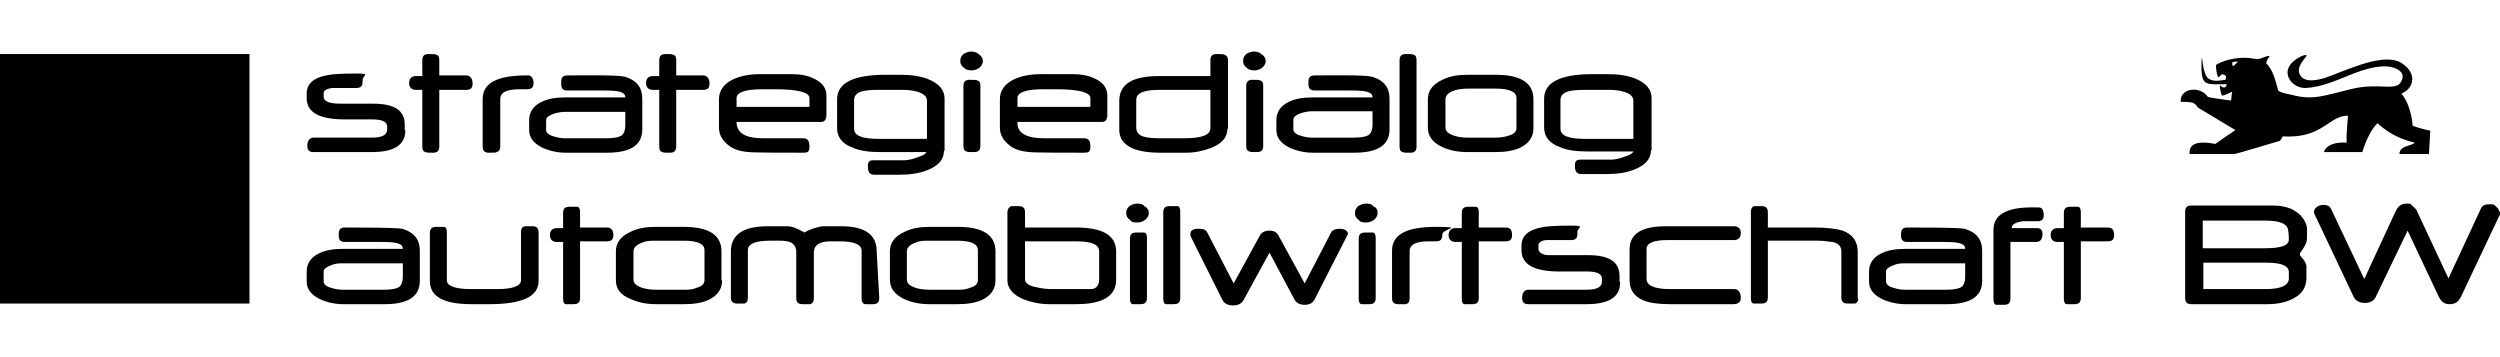
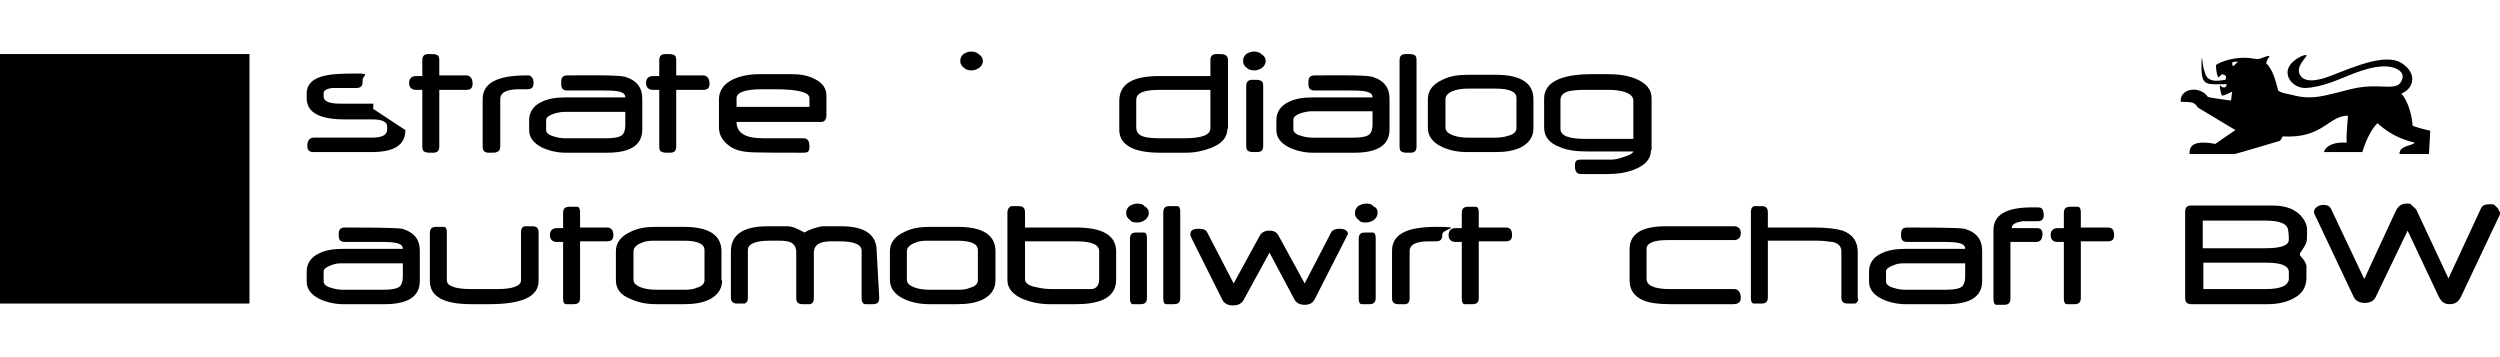
<svg xmlns="http://www.w3.org/2000/svg" id="Layer_1" version="1.1" viewBox="0 0 397.8 56.8">
  <path d="M0,8.6h39.7v39.7H0V8.6Z" />
  <g>
    <path d="M353.6,11.8c-.1,0-.3.3-.6.5-.3-.2-.4-1.7-.4-1.9s2.2-1.3,4.8-1.2c.6,0,1.5.2,1.8.2.6,0,1.5-.6,1.9-.5.1.2-.4.4-.5,1.2,1.1.9,1.6,3.2,1.9,4.3.4.4,1.8.6,2.2.7,3.3.9,5.2.1,9.3-.9,4.7-1.2,7.5.6,8.2-1.5.2-.5.2-1.1-.6-1.6-1.3-.8-3.5-.8-7.1.6-2.1.8-4.9,2.2-7.7,2.3-1.6,0-2.9-1.3-2.8-2.6.1-1.7,2.8-2.9,3-2.6.2.2-2,1.9-.9,3.3.8,1.1,2.7.6,3.5.4,3-.9,9.2-4.2,12.3-2.6,2.7,1.5,2.4,4.1.2,5,1.1,1.2,1.7,3.5,1.8,5.1,0,0,.9.4,2.8.8l-.2,3.7h-4.7c0-1.4,2.2-1.3,2.4-1.8-1.5-.4-3.6-1-5.9-3.1-1.6,1.6-2.4,4.6-2.4,4.6h-6.1c0-.4.8-1.7,3.6-1.5-.1-1.4.2-3.6.2-4.3-3.1,0-4,3.7-10.4,3.3,0,.2-.4.7-.4.7,0,0-7,2.1-7.2,2.1h-7.2c0-.7-.1-2.4,4.1-1.6,0,0,3-2.1,3.2-2.2l-6-3.6c0-.1-.4-.7-1-.8-.5-.1-1.7-.1-1.7-.1-.2-2.2,3.1-2.6,4.3-.8.4.2,3.2.5,3.7.6.1-.5.1-1.2.2-1.4-.2,0-1.6.9-1.7.5-.2-.6-.4-1.6-.2-1.5.4.5,1,.4,1-.2-3.1,0-4,.4-4-2.7s.2-.3.3,0c.4,1.7.7,2.5,3.5,2,.2-.5.2-.7-.5-.9M355.2,9.9c0,.2,0,.6.1.6.1.1.8-.7.8-.7-.5,0-.9.1-.9.1" />
-     <path d="M64.5,20.7c0,2.4-1.8,3.5-5.4,3.5h-9.2c-.7,0-1-.3-1-1s.3-1.3,1-1.3h9.2c1.7,0,2.5-.4,2.5-1.3v-.5c0-.7-.8-1.1-2.3-1.1h-4.4c-4.1,0-6.1-1.1-6.1-3.4v-.7c0-1.5,1-2.5,3.1-2.9.8-.2,2.4-.3,4.8-.3s1,.3,1,1v.3c0,.7-.3,1-1,1h-3.8c-.9.1-1.4.4-1.4.8v.6c0,.5.5.9,1.4,1,.4.1,1,.1,2,.1h4.5c3.4,0,5,1.1,5,3.3v.9h.1Z" />
+     <path d="M64.5,20.7c0,2.4-1.8,3.5-5.4,3.5h-9.2c-.7,0-1-.3-1-1s.3-1.3,1-1.3h9.2c1.7,0,2.5-.4,2.5-1.3v-.5c0-.7-.8-1.1-2.3-1.1h-4.4c-4.1,0-6.1-1.1-6.1-3.4v-.7c0-1.5,1-2.5,3.1-2.9.8-.2,2.4-.3,4.8-.3s1,.3,1,1v.3c0,.7-.3,1-1,1h-3.8c-.9.1-1.4.4-1.4.8v.6c0,.5.5.9,1.4,1,.4.1,1,.1,2,.1h4.5v.9h.1Z" />
    <path d="M75.2,13.3c0,.7-.3,1-1,1h-4.3v9c0,.7-.3,1-1,1s-1,0-1.2-.1c-.4-.1-.5-.4-.5-.9v-9h-1c-.7,0-1.1-.4-1.1-1.1s.4-1.1,1.1-1.1h1v-2.5c0-.7.3-1,1-1s1,0,1.2.1c.4.1.5.4.5.9v2.4h4.3c.6,0,1,.5,1,1.3" />
    <path d="M84.9,13.2c0,.7-.3,1-1,1h-1.2c-2.1,0-3.1.5-3.1,1.6v7.5c0,.5-.2.8-.6.9,0,.1-.5.1-1.2.1s-1-.3-1-1v-7.5c0-2.6,2.3-3.8,7-3.8.7-.1,1.1.4,1.1,1.2" />
    <path d="M112.9,13.3c0,.7-.3,1-1,1h-4.3v9c0,.7-.3,1-1,1s-1,0-1.2-.1c-.4-.1-.5-.4-.5-.9v-9h-1c-.7,0-1.1-.4-1.1-1.1s.4-1.1,1.1-1.1h1v-2.5c0-.7.3-1,1-1s1,0,1.2.1c.4.1.5.4.5.9v2.4h4.3c.6,0,1,.5,1,1.3" />
    <path d="M195.3,20.5c0,1.3-.8,2.3-2.5,3-1.3.5-2.6.8-4.1.8h-4.1c-4.2,0-6.4-1.2-6.5-3.5v-4.9c.1-2.6,2.2-3.8,6.4-3.8h8.1v-2.5c0-.7.3-1,1-1s1,0,1.2.1c.4.1.6.4.6.9v10.9h0ZM192.6,20.4v-6.1h-8.2c-2.4,0-3.6.5-3.6,1.6v4.4c0,.8.5,1.3,1.4,1.5.4.1,1.2.2,2.3.2h3.9c2.8,0,4.2-.5,4.2-1.6" />
    <path d="M225.4,23.3c0,.7-.3,1-1,1s-1,0-1.2-.1c-.4-.1-.5-.4-.5-.9v-13.7c0-.7.3-1,1-1s1,0,1.2.1c.4.1.5.4.5.9v13.7Z" />
    <path d="M244,20.4c0,1.4-.7,2.4-2.1,3.1-1.1.5-2.4.7-3.9.7h-4.5c-1.6,0-2.9-.3-4-.8-1.5-.7-2.3-1.7-2.3-3.1v-4.5c0-1.4.8-2.4,2.3-3.1,1.2-.6,2.5-.8,4-.8h4.5c4,0,6,1.3,6,3.9,0,0,0,4.6,0,4.6ZM241.3,20.4v-4.8c0-1-1.1-1.5-3.3-1.5h-4.4c-.8,0-1.6.1-2.2.3-.9.3-1.4.8-1.4,1.4v4.5c0,.6.5,1,1.4,1.3.6.2,1.4.3,2.2.3h4.4c.7,0,1.4-.1,2-.3.8-.2,1.3-.6,1.3-1.2" />
    <path d="M85.7,44.7c0,2.5-2.6,3.7-7.9,3.7h-2.8c-4.4,0-6.6-1.2-6.6-3.7v-7.6c0-.7.3-1,1-1h1.2c.4,0,.5.4.5.9v7.6c0,.9,1.3,1.4,3.9,1.4h4.1c2.5,0,3.8-.5,3.8-1.4v-7.7c0-.5.2-.8.6-.9h1.2c.7,0,1,.3,1,1,0,0,0,7.7,0,7.7Z" />
    <path d="M97.6,37.4c0,.7-.3,1-1,1h-4.3v9c0,.7-.3,1-1,1h-1.2c-.4,0-.5-.4-.5-.9v-9h-1c-.7,0-1.1-.4-1.1-1.1s.4-1.1,1.1-1.1h1v-2.4c0-.7.3-1,1-1h1.2c.4,0,.5.4.5.9v2.4h4.3c.6,0,1,.4,1,1.2" />
    <path d="M114.9,44.6c0,1.4-.7,2.4-2.1,3.1-1.1.5-2.4.7-3.9.7h-4.5c-1.6,0-2.9-.3-4-.8-1.6-.6-2.4-1.6-2.4-3v-4.6c0-1.4.8-2.4,2.3-3.1,1.2-.6,2.5-.8,4-.8h4.5c4,0,6,1.3,6,3.9v4.6h0ZM112.1,44.6v-4.8c0-1-1.1-1.5-3.3-1.5h-4.4c-.8,0-1.6,0-2.2.3-.9.3-1.4.8-1.4,1.4v4.5c0,.6.5,1,1.4,1.3.6.2,1.4.3,2.2.3h4.4c.7,0,1.4,0,2-.3.9-.2,1.3-.7,1.3-1.2" />
    <path d="M139.9,47.4c0,.7-.3,1-1,1h-1.2c-.4,0-.6-.4-.6-.9v-7.6c0-1-1.2-1.5-3.5-1.5h-1.4c-1.8,0-2.7.6-2.7,1.8v7.3c0,.5-.2.8-.6.9h-1.2c-.7,0-1-.3-1-1v-7.3c0-.7-.3-1.2-.8-1.5-.4-.2-1-.3-1.8-.3h-1.6c-2.3,0-3.5.5-3.5,1.5v7.6c0,.5-.2.8-.5.9h-1.2c-.7,0-1-.3-1-1v-7.3c0-2.7,2-4,5.9-4s2.7,0,3,0c1,0,1.9.5,2.8,1,.8-.5,1.8-.8,2.8-1h3c3.8,0,5.7,1.3,5.7,4l.4,7.3h0Z" />
    <path d="M158.4,44.6c0,1.4-.7,2.4-2.1,3.1-1.1.5-2.4.7-3.9.7h-4.5c-1.6,0-2.9-.3-4-.8-1.5-.7-2.3-1.7-2.3-3.1v-4.5c0-1.4.8-2.4,2.3-3.1,1.2-.6,2.5-.8,4-.8h4.5c4,0,6,1.3,6,3.9,0,0,0,4.6,0,4.6ZM155.6,44.6v-4.8c0-1-1.1-1.5-3.3-1.5h-4.4c-.8,0-1.6,0-2.2.3-.9.3-1.4.8-1.4,1.4v4.5c0,.6.5,1,1.4,1.3.6.2,1.4.3,2.2.3h4.4c.7,0,1.4,0,2-.3.9-.2,1.3-.7,1.3-1.2" />
    <path d="M177.6,44.5c0,2.6-2.1,3.9-6.4,3.9h-4.2c-1.5,0-2.9-.3-4.2-.8-1.6-.7-2.5-1.7-2.5-3v-10.8c0-.5.2-.8.6-1h1.2c.7,0,1,.3,1,1v2.4h8.1c4.3,0,6.4,1.3,6.4,3.8v4.6h0ZM174.9,44.4v-4.4c0-1.1-1.2-1.6-3.7-1.6h-8.1v6.1c0,.5.6,1,1.8,1.2.8.2,1.7.3,2.5.3h6.2c.8,0,1.3-.6,1.3-1.5" />
    <path d="M187.8,47.4c0,.7-.3,1-1,1h-1.2c-.4,0-.5-.4-.5-.9v-13.7c0-.7.3-1,1-1h1.2c.4,0,.5.4.5.9v13.7Z" />
    <path d="M214.2,37.8l-5,9.8c-.3.6-.8.9-1.6.9s-1.3-.3-1.6-.8l-4-7.5-4.1,7.5c-.3.6-.9.9-1.7.9s-1.4-.3-1.7-.9l-4.9-9.8c-.1-.2-.2-.5-.2-.6,0-.6.4-.9,1.3-.9s1.2.2,1.4.6l4.2,8.1,4.1-7.5c.3-.6.8-.9,1.6-.9s1.2.3,1.5.9l4.1,7.5,4.2-8.1c.2-.4.7-.6,1.4-.6s1.3.3,1.3.9c-.1,0-.2.2-.3.5" />
    <path d="M229.5,37.4c0,.7-.3,1-1,1h-1.1c-2.1,0-3.1.5-3.1,1.6v7.5c0,.5-.2.8-.6.9h-1.2c-.7,0-1-.3-1-1v-7.5c0-2.6,2.3-3.8,7-3.8s1,.3,1,1.2" />
    <path d="M240.6,37.4c0,.7-.3,1-1,1h-4.3v9c0,.7-.3,1-1,1h-1.2c-.4,0-.5-.4-.5-.9v-9h-1c-.7,0-1.1-.4-1.1-1.1s.4-1.1,1.1-1.1h1v-2.4c0-.7.3-1,1-1h1.2c.4,0,.5.4.5.9v2.4h4.3c.7,0,1,.4,1,1.2" />
-     <path d="M257.8,44.9c0,2.4-1.8,3.5-5.4,3.5h-9.2c-.7,0-1-.3-1-1s.3-1.3,1-1.3h9.2c1.7,0,2.5-.4,2.5-1.3v-.5c0-.7-.8-1.1-2.3-1.1h-4.4c-4.1,0-6.1-1.1-6.1-3.4v-.7c0-1.5,1-2.5,3.1-2.9.8-.2,2.4-.3,4.8-.3s1,.3,1,1v.3c0,.7-.3,1-1,1h-3.8c-.9,0-1.4.4-1.4.8v.6c0,.5.5.9,1.4,1h6.5c3.4,0,5,1.1,5,3.3v.9h0Z" />
    <path d="M277,47.4c0,.7-.4,1-1.3,1h-10c-1.9,0-3.2-.2-4.2-.6-1.4-.6-2.2-1.6-2.2-3.2v-4.9c0-2.5,1.9-3.7,5.8-3.7h10.8c.7,0,1.1.4,1.1,1.1s-.4,1.1-1.1,1.1h-10.6c-2.2,0-3.3.5-3.3,1.4v4.8c0,1,1.2,1.6,3.7,1.6h10.3c.6,0,1,.6,1,1.4" />
    <path d="M295.7,47.4c0,.5-.2.8-.5.9h-1.2c-.7,0-1-.3-1-1v-7.3c0-.8-.5-1.3-1.4-1.5-.5,0-1.2-.2-2.3-.2h-8v9c0,.7-.3,1-1,1h-1.2c-.4,0-.5-.4-.5-.9v-13.7c0-.5.2-.8.5-.9h1.2c.7,0,1,.3,1,1v2.4h7.3c2.1,0,3.6.2,4.6.5,1.6.6,2.4,1.7,2.4,3.4v7.4h.1Z" />
    <path d="M325,37.2c0,.8-.3,1.3-1,1.3h-4.1v9c0,.7-.3,1-1,1h-1.2c-.4,0-.5-.4-.5-.9v-11c0-2.4,2-3.6,6.1-3.6h.8c.4,0,.7,0,.9.3.1.2.2.5.2.9,0,.7-.3,1-1,1h-2.4c-1.1.2-1.7.5-1.7,1.1h4.1c.4,0,.8.2.8.9" />
    <path d="M336.4,37.4c0,.7-.3,1-1,1h-4.3v9c0,.7-.3,1-1,1h-1.2c-.4,0-.5-.4-.5-.9v-9h-1c-.7,0-1.1-.4-1.1-1.1s.4-1.1,1.1-1.1h1v-2.4c0-.7.3-1,1-1h1.2c.4,0,.5.4.5.9v2.4h4.3c.7,0,1,.4,1,1.2" />
    <path d="M367,44.2c0,1.5-.7,2.6-2.1,3.3-1.1.6-2.5.9-4.1.9h-12.1c-.7,0-1-.3-1-1v-13.7c0-.7.3-1,1-1h11.8c1.3,0,2.3,0,3,.2,1,.2,1.9.7,2.6,1.4.6.7,1,1.4,1,2.3s0,1.7-.1,1.9c-.1.4-.4.9-.9,1.6-.2.2-.2.5,0,.7.5.5.8,1,.9,1.5v1.9h0ZM364.2,43.3c0-1-1.2-1.5-3.5-1.5h-10.1v4.2h9.9c2.3,0,3.5-.5,3.7-1.5v-1.2M364.2,38s0-.6-.1-1.3c-.1-1.1-1.3-1.6-3.7-1.6h-9.9v4.4h10c2.6,0,3.8-.5,3.7-1.5" />
    <path d="M397.8,34.1l-6.2,13.1c-.4.8-.9,1.2-1.8,1.2s-1.3-.4-1.7-1.1l-5-10.6-5.1,10.6c-.3.6-.9.9-1.7.9s-1.5-.3-1.8-1l-6.2-13.1c-.1-.2-.1-.3-.1-.4,0-.3.2-.6.5-.8s.6-.3,1-.3c.6,0,1,.2,1.2.6l5.3,11.2,5-10.8c.4-.8.9-1.2,1.7-1.2s.6,0,.9.3.6.5.7.7l5.1,10.9,5.2-11.2c.2-.4.6-.6,1.3-.6s.7,0,1,.3.5.4.5.7c.3.3.3.5.2.6" />
    <path d="M102.2,20.6c0,2.5-1.9,3.7-5.6,3.7h-6.6c-1.3,0-2.6-.3-3.7-.8-1.4-.7-2.1-1.6-2.1-2.8v-1.6c0-1.3.7-2.3,2-2.9,1-.5,2.3-.7,3.7-.7h9.6c0-.9-1.1-1.1-3.4-1.1h-5.8c-.7,0-1-.3-1-1v-.4c0-.7.3-1,1-1,2.3,0,7.9-.1,9.1.2,2,.6,2.8,1.8,2.8,3.5,0,0,0,4.9,0,4.9ZM99.5,17.8h-9.6c-.6,0-1.1.1-1.8.3-.8.3-1.2.6-1.2,1v1.6c0,.4.4.8,1.2,1,.6.2,1.2.3,1.8.3h6.7c1.2,0,2-.2,2.4-.5.3-.3.5-.8.5-1.6v-2.1" />
    <path d="M221.1,20.6c0,2.5-1.9,3.7-5.6,3.7h-6.6c-1.3,0-2.6-.3-3.7-.8-1.4-.7-2.1-1.6-2.1-2.8v-1.6c0-1.3.7-2.3,2-2.9,1-.5,2.3-.7,3.7-.7h9.6c0-.9-1.1-1.1-3.4-1.1h-5.8c-.7,0-1-.3-1-1v-.4c0-.7.3-1,1-1,2.3,0,7.9-.1,9.1.2,2,.6,2.8,1.8,2.8,3.5,0,0,0,4.9,0,4.9ZM218.4,17.7h-9.6c-.6,0-1.1.1-1.8.3-.8.3-1.2.6-1.2,1v1.6c0,.4.4.8,1.2,1,.6.2,1.2.3,1.8.3h6.7c1.2,0,2-.2,2.4-.5.3-.3.5-.8.5-1.6v-2.1" />
    <path d="M131.5,18.3c0,.7-.3,1.1-.8,1.1h-13.5c0,1.7,1.3,2.6,4.2,2.6h6.4c.7,0,1,.4,1,1.3s-.3,1-1,1c-1.8,0-8,0-8.6-.1-1.5-.1-2.6-.5-3.3-1.1-1-.8-1.5-1.7-1.5-2.8v-4.5c0-1.4.8-2.5,2.3-3.2,1.1-.5,2.5-.8,4.2-.8h5.1c1.3,0,2.5.2,3.5.7,1.3.6,2,1.5,2,2.7v3.1h0ZM128.8,17.1v-1.5c0-.9-1.8-1.4-5.5-1.4h-1.4c-.5,0-.7,0-.6,0-2.7,0-4.1.5-4.1,1.4v1.4h11.6Z" />
-     <path d="M176.2,18.3c0,.7-.3,1.1-.8,1.1h-13.5c-.1,1.7,1.3,2.6,4.2,2.6h6.4c.7,0,1,.4,1,1.3s-.3,1-1,1c-1.8,0-8,0-8.6-.1-1.5-.1-2.6-.5-3.3-1.1-1-.8-1.5-1.7-1.5-2.8v-4.5c0-1.4.8-2.5,2.3-3.2,1.1-.5,2.5-.8,4.2-.8h5.1c1.3,0,2.5.2,3.5.7,1.3.6,2,1.5,2,2.7v3.1h0ZM173.5,17.1v-1.5c0-.9-1.8-1.4-5.5-1.4h-1.4c-.5,0-.7,0-.6,0-2.7,0-4.1.5-4.1,1.4v1.4h11.6Z" />
-     <path d="M150.2,24c0,1.4-.9,2.4-2.7,3.1-1.3.5-2.7.7-4.4.7h-4c-.7,0-1-.4-1-1.3s.3-1,1-1h4.8c.4,0,1.1-.1,1.9-.4,1-.3,1.5-.6,1.6-.9h-7.4c-1.7,0-3.2-.2-4.3-.7-1.7-.6-2.5-1.7-2.5-3.1v-4.6c0-2.6,2.6-3.9,7.7-3.9h2.4c1.7,0,3.1.2,4.4.7,1.7.7,2.6,1.7,2.6,3.1v8.3h-.1ZM147.5,22v-6c0-.6-.5-1.1-1.5-1.4-.7-.2-1.5-.3-2.2-.3h-4.3c-1,0-1.7.1-2.2.2-.9.2-1.4.7-1.4,1.4v4.6c0,1.1,1.3,1.6,4,1.6h7.6,0Z" />
    <path d="M262.7,23.9c0,1.4-.9,2.4-2.7,3.1-1.3.5-2.7.7-4.4.7h-4c-.7,0-1-.4-1-1.3s.3-1,1-1h4.8c.4,0,1.1-.1,1.9-.4,1-.3,1.5-.6,1.6-.9h-7.4c-1.7,0-3.2-.2-4.3-.7-1.7-.6-2.5-1.7-2.5-3.1v-4.6c0-2.6,2.6-3.9,7.7-3.9h2.4c1.7,0,3.1.2,4.4.7,1.7.7,2.6,1.7,2.6,3.1v8.3h-.1,0ZM259.9,22v-6c0-.6-.5-1.1-1.5-1.4-.7-.2-1.5-.3-2.2-.3h-4.3c-1,0-1.7.1-2.2.2-.9.2-1.4.7-1.4,1.4v4.6c0,1.1,1.3,1.6,4,1.6h7.6Z" />
-     <path d="M156,23.2c0,.7-.3,1-1,1s-1,0-1.2-.1c-.4-.1-.5-.4-.5-.9v-9.5c0-.7.3-1,1-1s1,0,1.2.1c.4.1.5.4.5.9v9.5Z" />
    <path d="M156.4,9.7c0,.4-.2.8-.6,1.1-.3.2-.7.4-1.2.4s-.9-.1-1.2-.4c-.4-.3-.6-.6-.6-1.1s.2-.8.5-1.1c.3-.2.8-.4,1.2-.4s.9.1,1.2.4c.5.3.7.7.7,1.1" />
    <path d="M201,23.2c0,.7-.3,1-1,1s-1,0-1.2-.1c-.4-.1-.5-.4-.5-.9v-9.5c0-.7.3-1,1-1s1,0,1.2.1c.4.1.5.4.5.9v9.5Z" />
    <path d="M201.4,9.7c0,.4-.2.8-.6,1.1-.3.2-.7.4-1.2.4s-.9-.1-1.2-.4c-.4-.3-.6-.6-.6-1.1s.2-.8.5-1.1c.3-.2.8-.4,1.2-.4s.9.1,1.2.4c.5.3.7.7.7,1.1" />
    <path d="M66.8,44.7c0,2.5-1.9,3.7-5.6,3.7h-6.6c-1.3,0-2.6-.3-3.7-.8-1.4-.7-2.1-1.6-2.1-2.8v-1.6c0-1.3.7-2.3,2-2.9,1-.5,2.3-.7,3.7-.7h9.6c0-.9-1.1-1.1-3.4-1.1h-5.8c-.7,0-1-.3-1-1v-.3c0-.7.3-1,1-1,2.3,0,7.9,0,9.1.2,2,.6,2.8,1.8,2.8,3.5,0,0,0,4.8,0,4.8ZM64.1,41.9h-9.6c-.6,0-1.1,0-1.8.3-.8.3-1.2.6-1.2,1v1.6c0,.4.4.8,1.2,1,.6.2,1.2.3,1.8.3h6.7c1.2,0,2-.2,2.4-.5.3-.3.5-.8.5-1.6v-2.1" />
    <path d="M315.4,44.7c0,2.5-1.9,3.7-5.6,3.7h-6.6c-1.3,0-2.6-.3-3.7-.8-1.4-.7-2.1-1.6-2.1-2.8v-1.6c0-1.3.7-2.3,2-2.9,1-.5,2.3-.7,3.7-.7h9.6c0-.9-1.1-1.1-3.4-1.1h-5.8c-.7,0-1-.3-1-1v-.3c0-.7.3-1,1-1,2.3,0,7.9,0,9.1.2,2,.6,2.8,1.8,2.8,3.5,0,0,0,4.8,0,4.8ZM312.7,41.9h-9.6c-.6,0-1.1,0-1.8.3-.8.3-1.2.6-1.2,1v1.6c0,.4.4.8,1.2,1,.6.2,1.2.3,1.8.3h6.7c1.2,0,2-.2,2.4-.5.3-.3.5-.8.5-1.6v-2.1" />
    <path d="M182.5,47.4c0,.7-.3,1-1,1h-1.2c-.4,0-.5-.4-.5-.9v-9.5c0-.7.3-1,1-1h1.2c.4,0,.5.4.5.9v9.5Z" />
    <path d="M182.8,33.9c0,.4-.2.8-.6,1.1-.3.2-.7.4-1.2.4s-.9,0-1.2-.4c-.4-.3-.6-.6-.6-1.1s.2-.8.5-1.1c.3-.2.8-.4,1.2-.4s.9,0,1.2.4c.5.3.7.6.7,1.1" />
    <path d="M218.9,47.4c0,.7-.3,1-1,1h-1.2c-.4,0-.5-.4-.5-.9v-9.5c0-.7.3-1,1-1h1.2c.4,0,.5.4.5.9v9.5Z" />
    <path d="M219.2,33.9c0,.4-.2.8-.6,1.1-.3.2-.7.4-1.2.4s-.9,0-1.2-.4c-.4-.3-.6-.6-.6-1.1s.2-.8.5-1.1c.3-.2.8-.4,1.2-.4s.9,0,1.2.4c.6.3.7.6.7,1.1" />
  </g>
</svg>